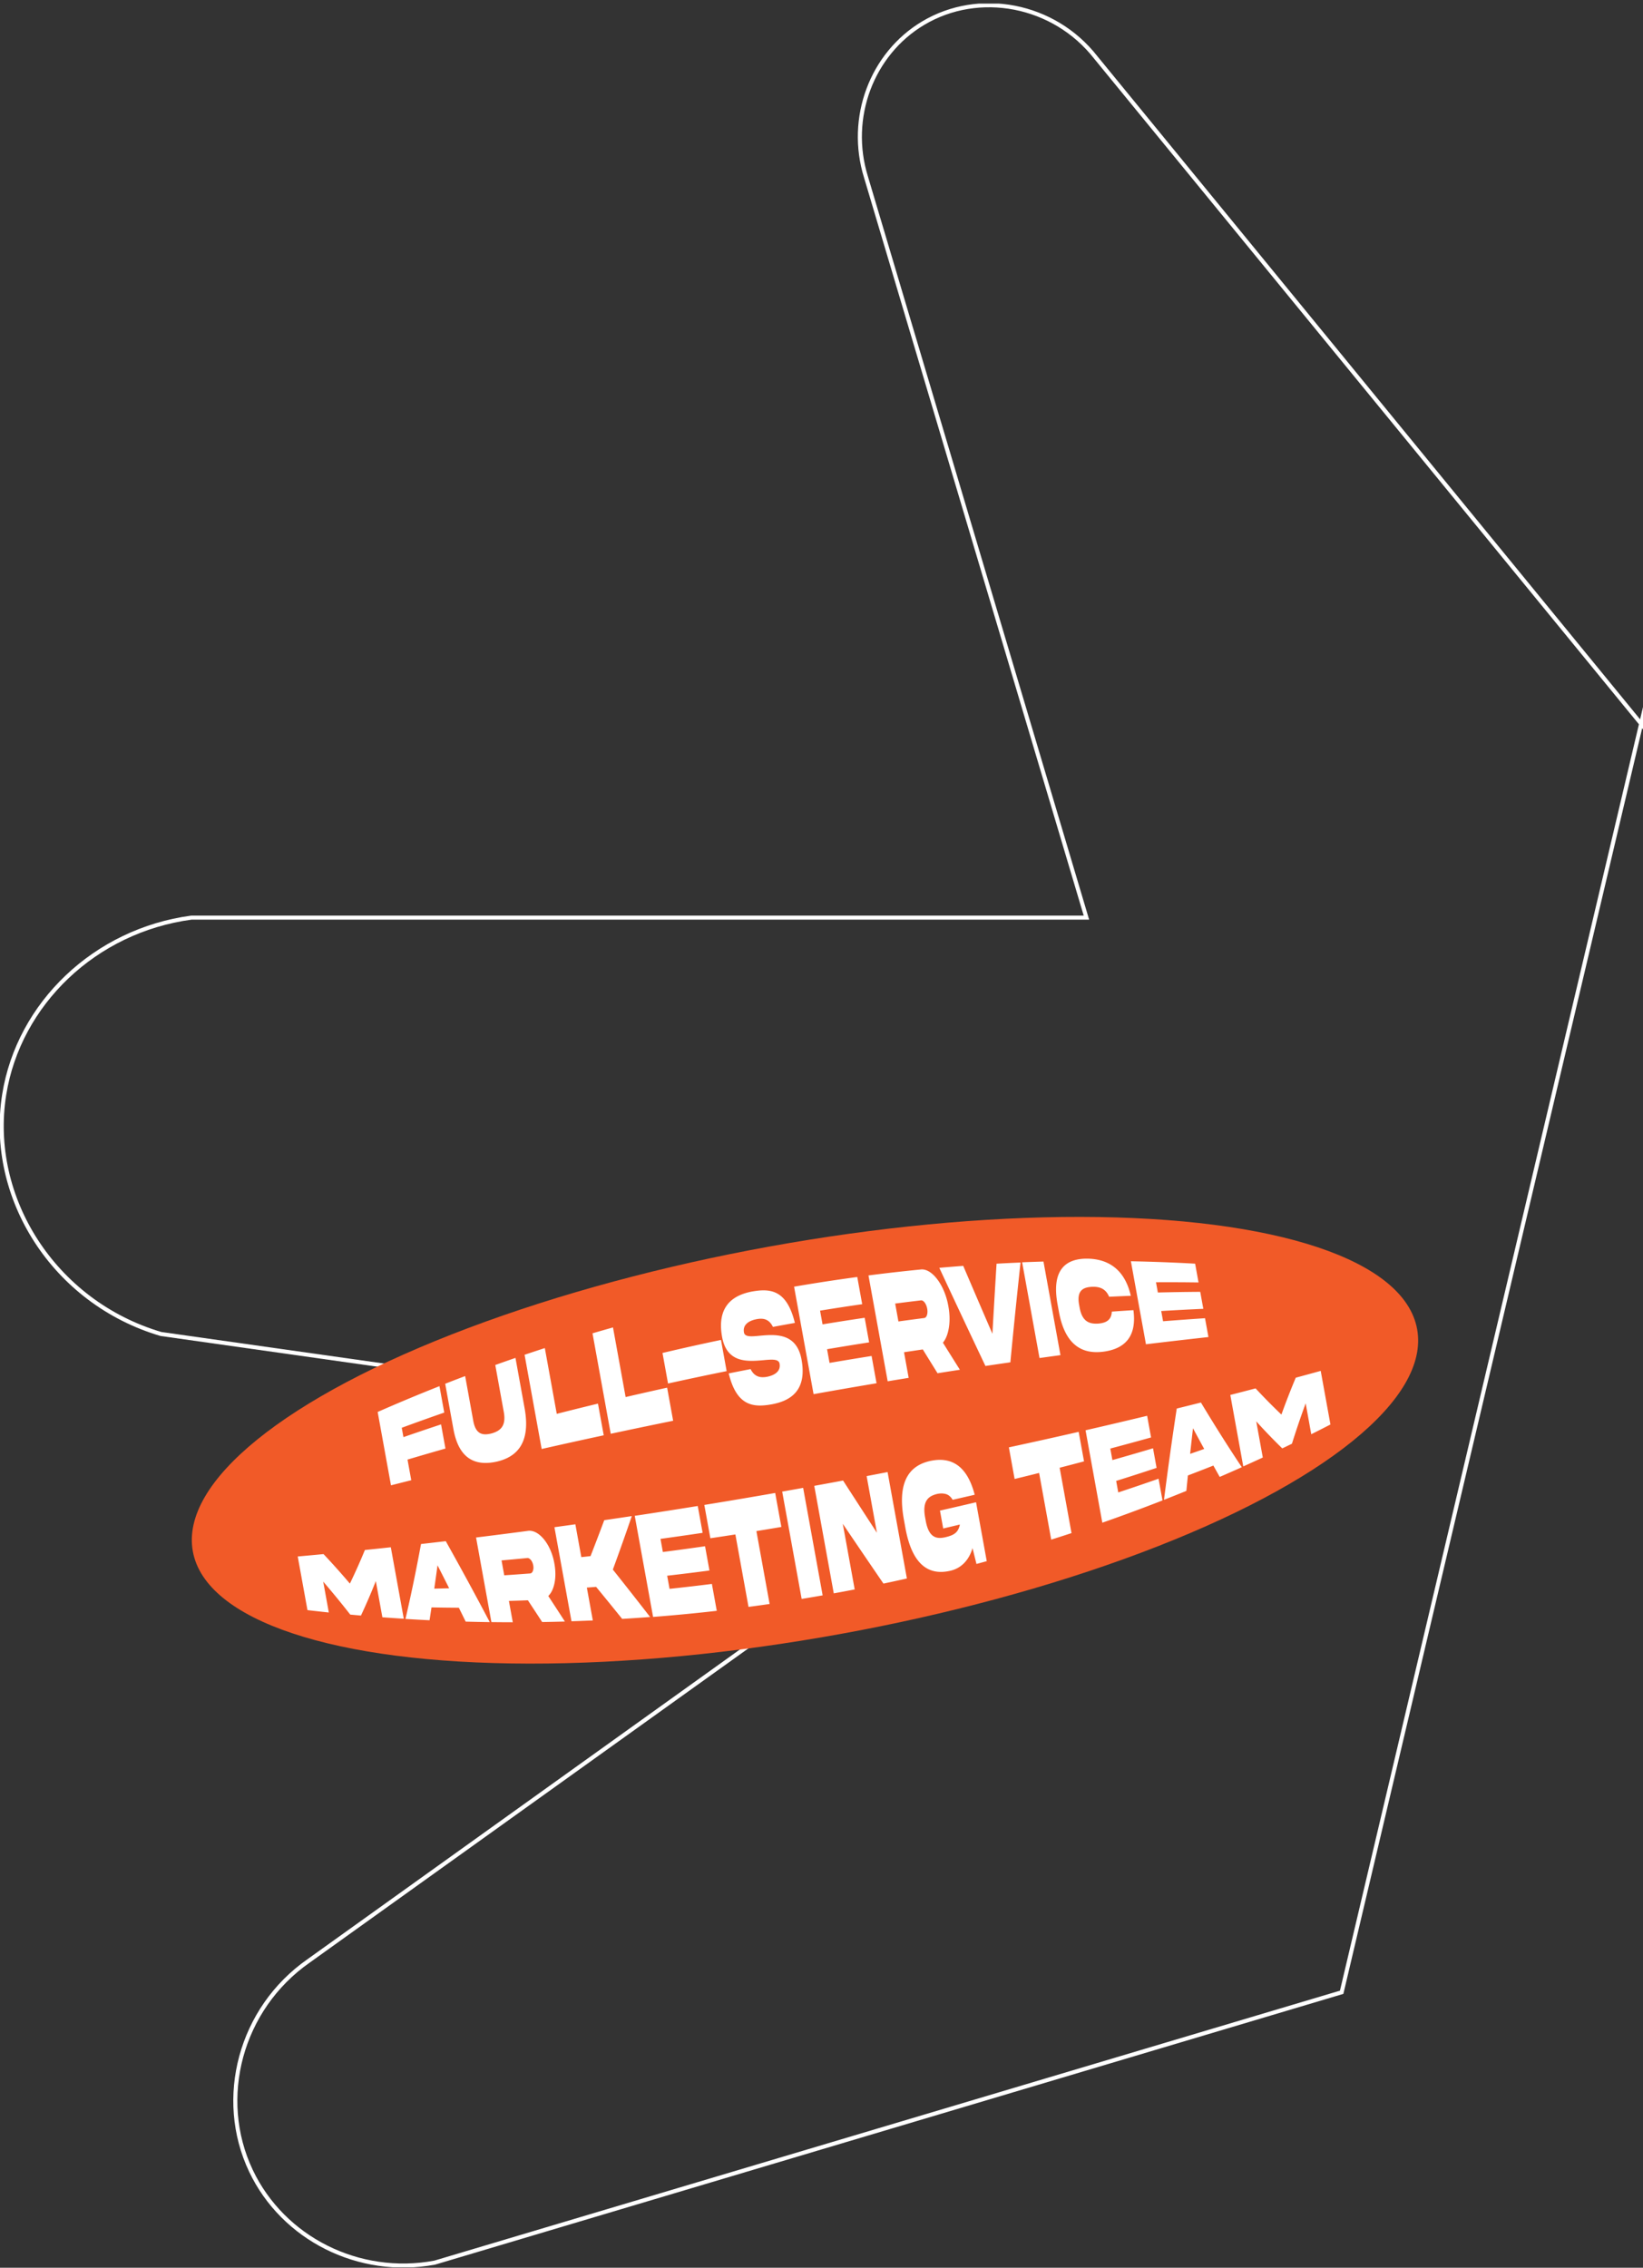
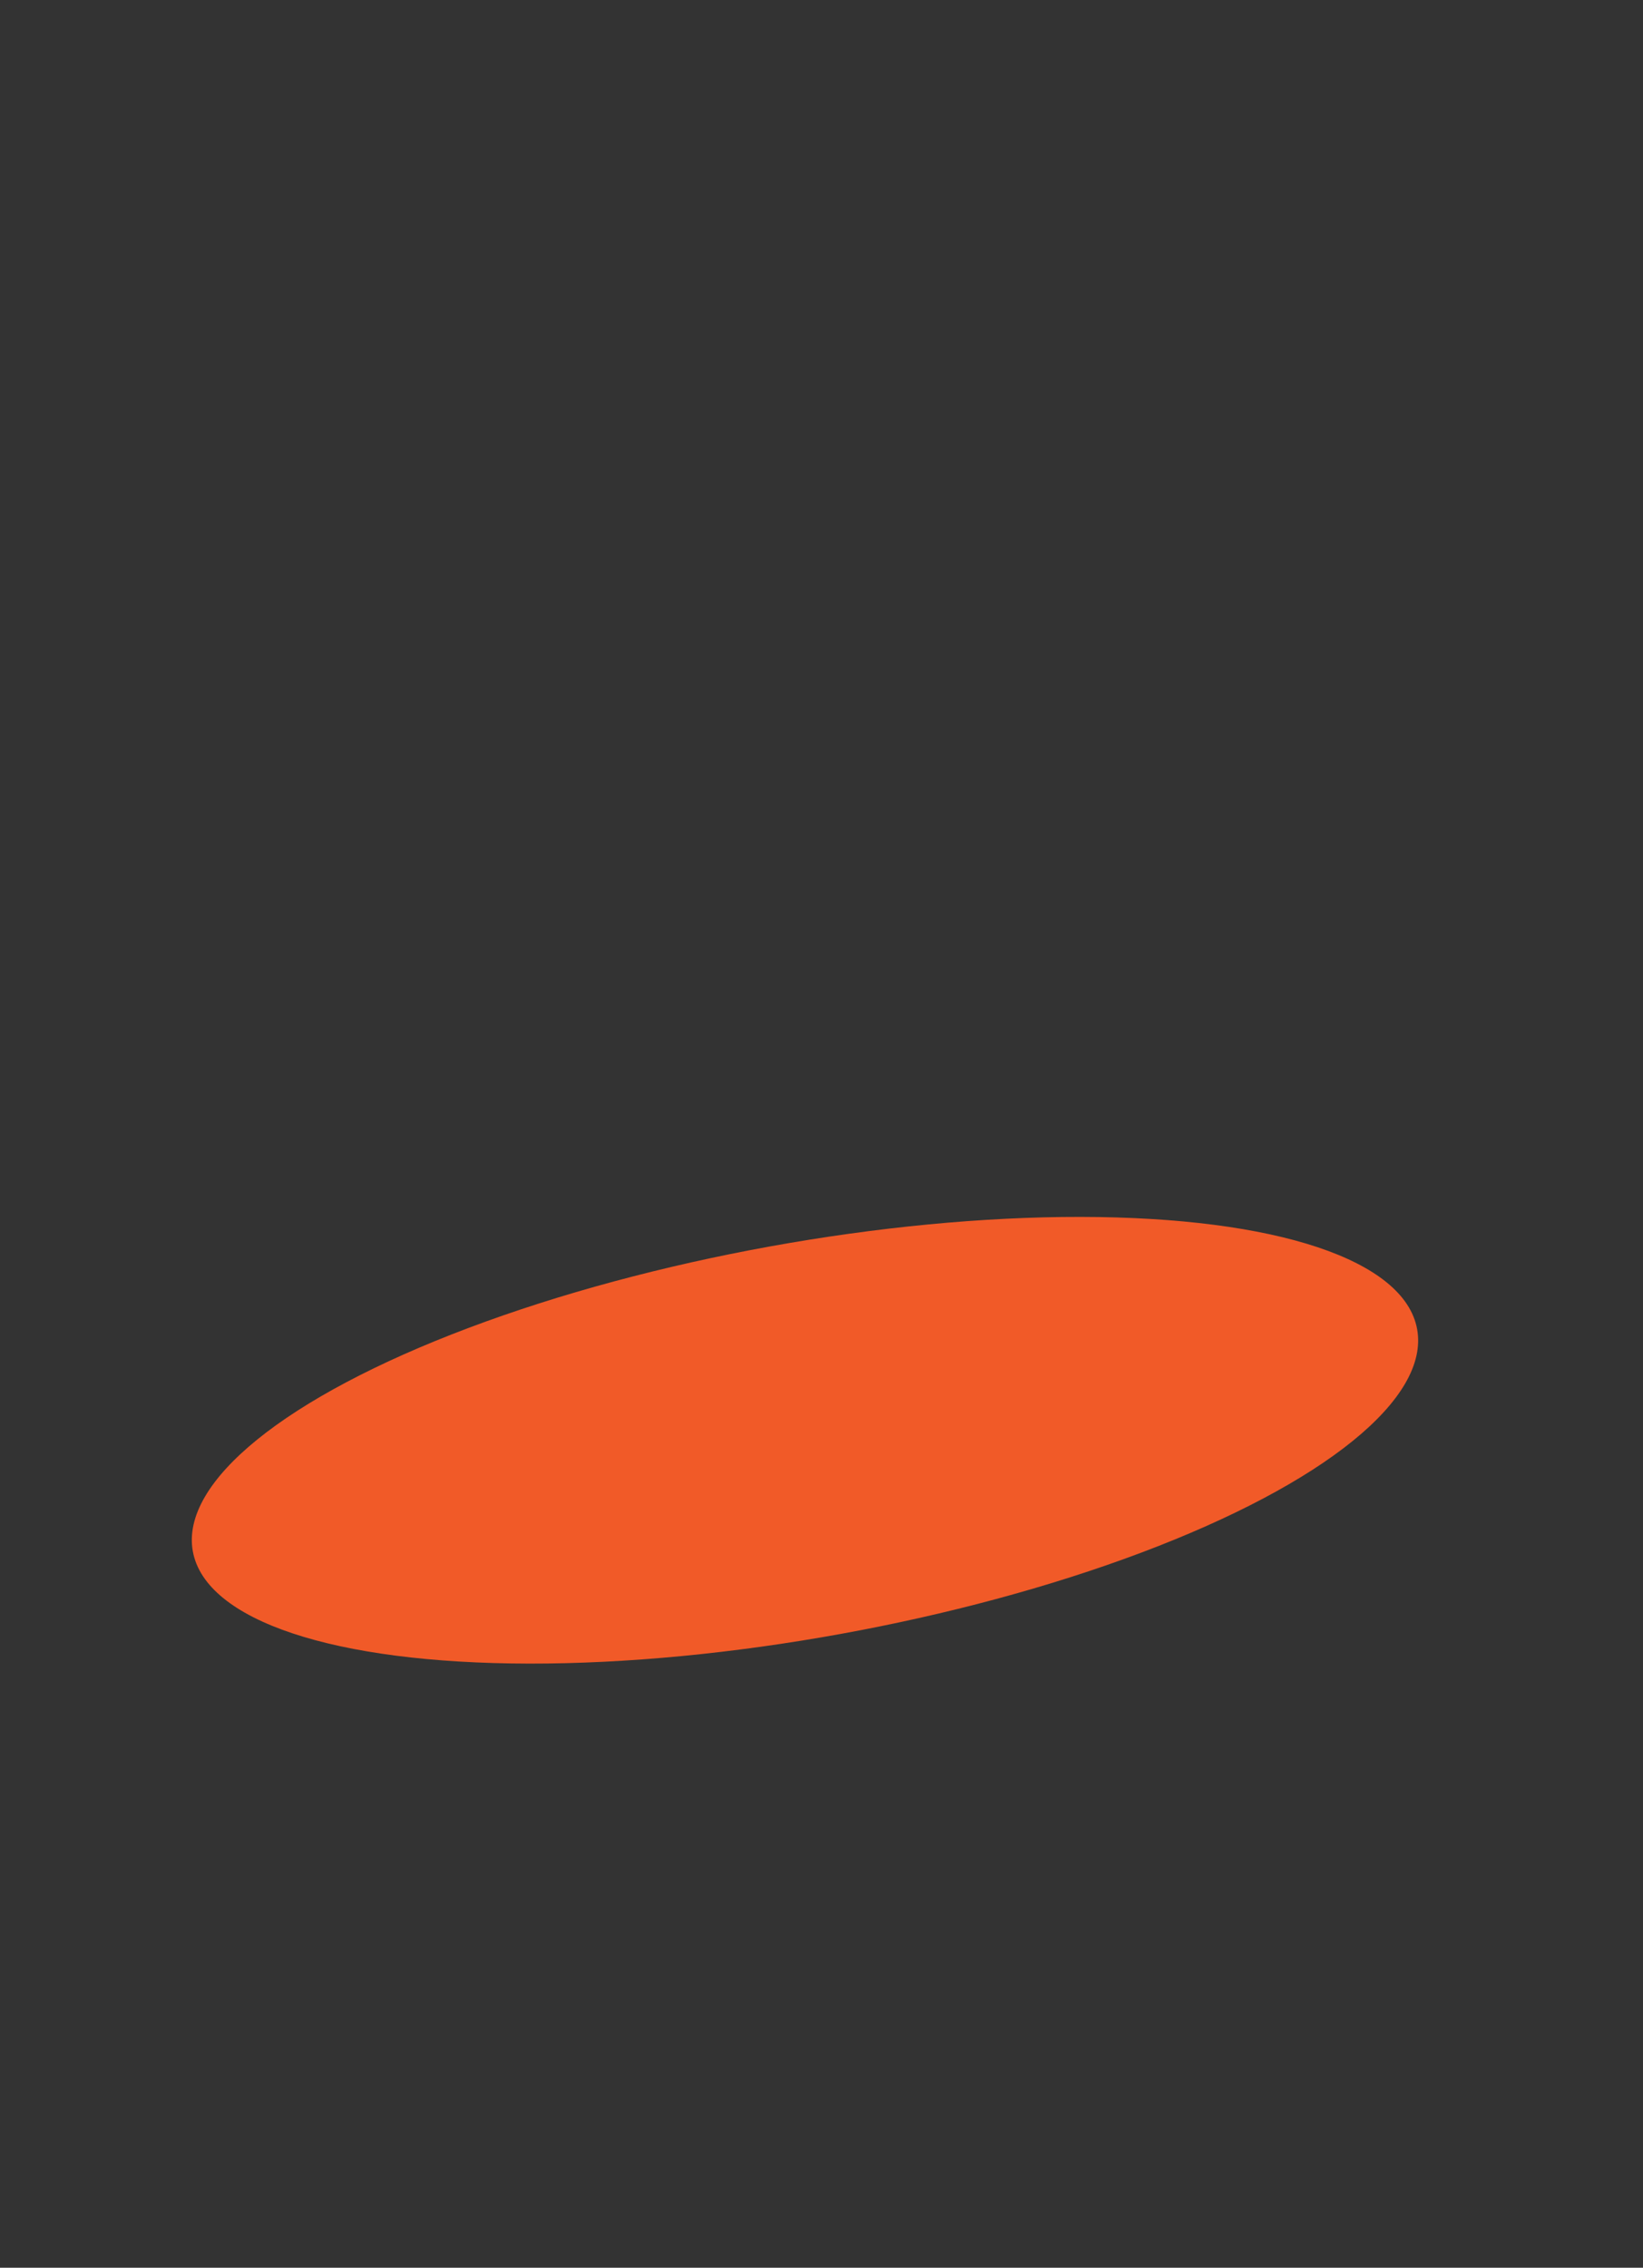
<svg xmlns="http://www.w3.org/2000/svg" width="405" height="559" fill="none">
  <rect width="100%" height="100%" fill="#333333" stroke="none" />
  <g clip-path="url(#a)">
-     <path stroke="#fff" stroke-miterlimit="10" d="M404.539 178.413c-44.804-54.74-89.6-109.48-134.405-164.22C259.8.946 241.294-2.499 227.536 5.724c-12.616 7.537-18.614 23.296-14.067 37.933l54.333 182.538H47.178c-23.782 3.185-42.547 21.217-46.138 43.591-4.076 25.392 12.223 51.245 38.63 59.041 70.172 9.942 140.344 19.876 210.516 29.818-58.05 41.579-116.1 83.158-174.142 124.738-16.802 11.744-22.666 33.841-14.185 51.722 7.902 16.657 26.584 26.121 45.299 22.634 74.517-22.215 149.043-44.429 223.56-66.644 24.604-104.225 49.217-208.458 73.821-312.683Z" />
-   </g>
+     </g>
  <ellipse cx="198.428" cy="355.023" fill="#F15A28" rx="153.36" ry="48.548" transform="rotate(-10.282 198.428 355.023)" />
  <g fill="#fff" clip-path="url(#b)">
-     <path d="M93.095 348.05a435.579 435.579 0 0 1 15.233-6.363l1.181 6.514c-3.508 1.213-7 2.466-10.48 3.747l.42 2.307a663.596 663.596 0 0 1 9.274-3.143l1.081 5.957a796.09 796.09 0 0 0-9.352 2.719l.922 5.084c-1.667.42-3.335.839-4.998 1.262l-3.282-18.088.001.004ZM122.089 336.469a522.21 522.21 0 0 1 4.975-1.747l2.239 12.341c1.603 8.721-1.983 12.11-6.853 13.227-4.877 1.08-9.288-.247-10.685-8.04l-2.023-11.154a356.166 356.166 0 0 1 4.918-1.893l1.994 10.995c.618 3.523 2.463 3.652 4.535 3.142 2.042-.605 3.677-1.703 2.979-5.385l-2.083-11.481.004-.005ZM134.299 332.3l2.941 16.213c3.379-.86 6.766-1.7 10.161-2.52l1.417 7.807a1448.418 1448.418 0 0 0-15.298 3.377l-4.213-23.222a417.16 417.16 0 0 1 4.996-1.656l-.004.001ZM151.103 327.211l3.114 17.165a952.504 952.504 0 0 1 10.232-2.316l1.481 8.159a1575.53 1575.53 0 0 0-15.385 3.207l-4.492-24.762c1.68-.495 3.366-.979 5.05-1.453ZM177.723 330.293l1.394 7.689a815.483 815.483 0 0 0-14.445 3.054l-1.366-7.53a569.188 569.188 0 0 1 14.417-3.213ZM187.336 329.255c3.756-.343 9.047-.753 10.244 5.893 1.373 7.568-2.641 10.142-7.29 11.007-4.641.842-8.693.455-10.662-7.607 1.798-.361 3.594-.717 5.395-1.065.96 1.931 2.426 2.198 4.038 1.897 1.603-.304 3.477-1.198 3.104-3.249-.21-1.162-1.848-1.047-3.959-.846-3.76.322-9.025.848-10.208-5.722-1.363-7.509 2.613-10.266 7.254-11.178 4.639-.854 8.689-.475 10.686 7.715-1.806.319-3.611.647-5.41.982-.969-1.978-2.429-2.216-4.039-1.902-1.602.308-3.48 1.177-3.099 3.279.21 1.158 1.839.997 3.95.796h-.004ZM195.74 317.167a432.571 432.571 0 0 1 15.576-2.388l1.216 6.704a533.02 533.02 0 0 0-10.385 1.593l.613 3.381a621.316 621.316 0 0 1 10.38-1.623l1.1 6.062c-3.46.536-6.918 1.099-10.369 1.681l.613 3.381a877.231 877.231 0 0 1 10.364-1.711l1.219 6.725c-5.177.869-10.349 1.764-15.52 2.69l-4.807-26.495ZM226.97 312.927c2.756-.318 5.896 3.848 6.801 9.048.343 1.892.386 3.648.133 5.258-.249 1.587-.742 2.847-1.473 3.742 1.398 2.238 2.794 4.463 4.183 6.672-1.835.281-3.673.567-5.51.857-1.208-1.948-2.422-3.903-3.633-5.867-1.545.224-3.087.456-4.63.689l1.146 6.317c-1.724.278-3.451.561-5.173.847l-4.734-26.095c4.29-.553 8.591-1.043 12.895-1.464l-.005-.004Zm-6.311 8.398.801 4.413c2.112-.292 4.226-.572 6.342-.843.319-.04.549-.286.692-.728.148-.464.164-.991.057-1.578-.22-1.213-.905-2.124-1.539-2.048-2.12.25-4.237.513-6.352.788l-.001-.004ZM244.633 328.762c.325-5.835.663-11.594 1.018-17.261 1.969-.11 3.944-.208 5.914-.288a1770.385 1770.385 0 0 0-2.509 24.597c-2.046.298-4.097.596-6.146.903a3208.55 3208.55 0 0 1-11.369-24.195c1.966-.174 3.93-.331 5.896-.48a3966.812 3966.812 0 0 0 7.188 16.725l.008-.001ZM257.218 310.976l4.184 23.067c-1.718.234-3.44.472-5.162.711l-4.281-23.596a544.26 544.26 0 0 1 5.258-.187l.001.005ZM279.389 322.95c.932 6.963-2.584 9.581-7.337 10.231-4.952.664-9.494-1.241-11.055-9.962l-.303-1.669c-1.599-8.701 2.133-11.284 7.2-11.294 4.876.03 9.269 2.249 10.853 9.158a740.34 740.34 0 0 0-5.347.238c-.871-2.074-2.447-2.524-4.247-2.453-2.128.13-3.832.847-3.135 4.524l.1.55c.631 3.646 2.554 4.134 4.679 3.986 1.783-.163 3.172-.813 3.267-2.945 1.777-.127 3.551-.246 5.325-.36v-.004ZM278.766 310.901c5.276.104 10.552.3 15.833.594l.84 4.631a523.303 523.303 0 0 0-10.484-.044l.457 2.521a597.45 597.45 0 0 1 10.446-.166l.76 4.187c-3.456.154-6.915.335-10.378.543l.457 2.521c3.452-.27 6.899-.519 10.341-.749l.842 4.644c-5.121.565-10.257 1.159-15.402 1.78l-3.712-20.462ZM73.39 383.675c2.118-.193 4.239-.387 6.358-.59a188.857 188.857 0 0 1 6.5 7.27 148.458 148.458 0 0 0 3.699-8.28c2.125-.22 4.258-.443 6.39-.673l3.196 17.618c-1.76-.11-3.517-.229-5.276-.36l-1.618-8.919a149.11 149.11 0 0 1-3.665 8.495 264.43 264.43 0 0 1-2.637-.237 221.185 221.185 0 0 0-6.664-8.132l1.381 7.613a448.232 448.232 0 0 1-5.27-.586c-.798-4.405-1.598-8.809-2.397-13.214l.004-.005ZM103.781 380.601c2.033-.23 4.065-.464 6.101-.704a848.11 848.11 0 0 1 10.845 19.957 472.237 472.237 0 0 1-5.937-.123c-.561-1.15-1.124-2.292-1.682-3.425a487.962 487.962 0 0 1-6.741-.082c-.16 1.065-.319 2.125-.482 3.169a454.305 454.305 0 0 1-5.94-.327c1.35-5.747 2.628-11.915 3.836-18.465Zm3.263 10.999c1.223-.027 2.446-.058 3.673-.09-.961-1.914-1.918-3.803-2.866-5.663a829.931 829.931 0 0 1-.803 5.752l-.004.001ZM130.071 377.366c2.714-.432 5.752 3.242 6.582 8.031.313 1.728.333 3.327.048 4.766-.279 1.419-.794 2.514-1.549 3.253a889.88 889.88 0 0 1 4.097 6.293c-1.867.053-3.737.093-5.604.124a991.73 991.73 0 0 0-3.52-5.362c-1.561.062-3.12.111-4.679.16l.954 5.256a420.677 420.677 0 0 1-5.269-.037l-3.783-20.856a1392.8 1392.8 0 0 0 12.728-1.625l-.005-.003Zm-6.441 7.278.666 3.67a607.36 607.36 0 0 0 6.348-.454c.318-.023.552-.226.705-.613.159-.401.187-.862.093-1.382-.194-1.069-.856-1.872-1.488-1.809-2.111.205-4.219.397-6.325.584l.001.004ZM144.66 391.349l1.468 8.091c-1.752.075-3.505.142-5.256.2l-4.206-23.185c1.723-.234 3.441-.472 5.162-.715l1.468 8.092c.758-.082 1.513-.162 2.27-.248a589.524 589.524 0 0 0 3.384-8.863 1947.6 1947.6 0 0 0 6.789-1.002 653.83 653.83 0 0 1-4.67 13.183c3.047 3.819 6.109 7.722 9.182 11.688-2.292.173-4.588.329-6.886.469a871.32 871.32 0 0 0-6.424-7.895l-2.282.18.001.005ZM156.466 373.652c5.176-.779 10.351-1.588 15.53-2.423l1.2 6.615a953.979 953.979 0 0 1-10.386 1.49l.586 3.234c3.467-.447 6.934-.92 10.4-1.419l1.085 5.982c-3.469.46-6.944.887-10.424 1.285l.587 3.234c3.481-.372 6.96-.773 10.437-1.213l1.203 6.632a431.223 431.223 0 0 1-15.697 1.504l-4.522-24.925.001.004ZM184.511 396.104l-3.24-17.862c-2.055.321-4.108.633-6.166.937l-1.49-8.214c5.825-.948 11.651-1.931 17.471-2.948l1.52 8.377c-2.05.346-4.102.688-6.155 1.021l3.26 17.966c-1.733.25-3.468.491-5.2.718v.005ZM197.976 366.758l4.808 26.499c-1.723.304-3.449.595-5.176.878l-4.799-26.456c1.723-.304 3.446-.608 5.167-.921ZM213.626 363.859c1.722-.33 3.441-.659 5.163-.993l4.758 26.23c-1.922.435-3.848.854-5.776 1.26a3560.508 3560.508 0 0 1-10.023-14.738l2.935 16.175a414.25 414.25 0 0 1-5.159.971l-4.808-26.503c2.37-.43 4.735-.867 7.104-1.306 2.784 4.313 5.564 8.605 8.34 12.872l-2.534-13.964v-.004ZM231.696 372.361c2.972-.669 5.94-1.355 8.901-2.056l2.635 14.522c-.843.231-1.69.462-2.534.689-.322-1.298-.647-2.595-.969-3.897-.984 3.311-3.088 4.975-5.306 5.534-4.921 1.217-9.483-.702-11.259-10.61l-.346-1.908c-1.821-9.921 1.735-13.547 6.693-14.555 4.573-.908 8.766.728 10.75 8.375a627.6 627.6 0 0 1-5.431 1.245c-.477-.784-1.051-1.252-1.71-1.427-.663-.175-1.372-.176-2.125-.013-2.093.514-3.736 1.661-2.935 5.887l.116.638c.746 4.28 2.657 4.609 4.759 4.167 2.018-.479 3.259-1.024 3.676-3.154-1.37.331-2.738.653-4.11.975l-.801-4.417-.004.005ZM259.124 379.522l-2.982-16.44c-2.009.504-4.024.999-6.04 1.486l-1.414-7.794a1410.086 1410.086 0 0 0 17.205-3.823l1.32 7.278a734.273 734.273 0 0 1-6.008 1.567l2.923 16.112a411.22 411.22 0 0 1-5.008 1.614h.004ZM267.589 352.565a1533.824 1533.824 0 0 0 15.18-3.572l.969 5.34c-3.34.931-6.689 1.841-10.048 2.737l.515 2.84c3.35-.946 6.688-1.916 10.018-2.905l.876 4.828a595.764 595.764 0 0 1-9.963 3.211l.515 2.84a534.49 534.49 0 0 0 9.932-3.379l.972 5.352a437.326 437.326 0 0 1-14.834 5.486l-4.13-22.769-.002-.009ZM290.069 347.209c1.99-.491 3.975-.985 5.959-1.484 3.437 5.707 6.796 11.033 10.078 15.941a485.826 485.826 0 0 1-5.446 2.392 659.5 659.5 0 0 1-1.564-2.797 516.04 516.04 0 0 1-6.283 2.444c-.124 1.257-.251 2.524-.372 3.798-1.832.748-3.671 1.48-5.516 2.2a853.75 853.75 0 0 1 3.144-22.494Zm3.297 11.165c1.157-.396 2.316-.801 3.471-1.205a646.2 646.2 0 0 1-2.764-5.106 842.8 842.8 0 0 0-.707 6.311ZM303.275 343.856c2.081-.534 4.157-1.075 6.228-1.615a151.097 151.097 0 0 0 6.364 6.454 187.89 187.89 0 0 1 3.539-9.091c2.056-.555 4.106-1.114 6.151-1.68l2.398 13.214a446.208 446.208 0 0 1-4.728 2.4l-1.381-7.613a220.75 220.75 0 0 0-3.383 9.955c-.793.386-1.587.769-2.386 1.148a144.065 144.065 0 0 1-6.415-6.666l1.618 8.918a415.58 415.58 0 0 1-4.813 2.19l-3.197-17.618.005.004Z" />
+     <path d="M93.095 348.05l1.181 6.514c-3.508 1.213-7 2.466-10.48 3.747l.42 2.307a663.596 663.596 0 0 1 9.274-3.143l1.081 5.957a796.09 796.09 0 0 0-9.352 2.719l.922 5.084c-1.667.42-3.335.839-4.998 1.262l-3.282-18.088.001.004ZM122.089 336.469a522.21 522.21 0 0 1 4.975-1.747l2.239 12.341c1.603 8.721-1.983 12.11-6.853 13.227-4.877 1.08-9.288-.247-10.685-8.04l-2.023-11.154a356.166 356.166 0 0 1 4.918-1.893l1.994 10.995c.618 3.523 2.463 3.652 4.535 3.142 2.042-.605 3.677-1.703 2.979-5.385l-2.083-11.481.004-.005ZM134.299 332.3l2.941 16.213c3.379-.86 6.766-1.7 10.161-2.52l1.417 7.807a1448.418 1448.418 0 0 0-15.298 3.377l-4.213-23.222a417.16 417.16 0 0 1 4.996-1.656l-.004.001ZM151.103 327.211l3.114 17.165a952.504 952.504 0 0 1 10.232-2.316l1.481 8.159a1575.53 1575.53 0 0 0-15.385 3.207l-4.492-24.762c1.68-.495 3.366-.979 5.05-1.453ZM177.723 330.293l1.394 7.689a815.483 815.483 0 0 0-14.445 3.054l-1.366-7.53a569.188 569.188 0 0 1 14.417-3.213ZM187.336 329.255c3.756-.343 9.047-.753 10.244 5.893 1.373 7.568-2.641 10.142-7.29 11.007-4.641.842-8.693.455-10.662-7.607 1.798-.361 3.594-.717 5.395-1.065.96 1.931 2.426 2.198 4.038 1.897 1.603-.304 3.477-1.198 3.104-3.249-.21-1.162-1.848-1.047-3.959-.846-3.76.322-9.025.848-10.208-5.722-1.363-7.509 2.613-10.266 7.254-11.178 4.639-.854 8.689-.475 10.686 7.715-1.806.319-3.611.647-5.41.982-.969-1.978-2.429-2.216-4.039-1.902-1.602.308-3.48 1.177-3.099 3.279.21 1.158 1.839.997 3.95.796h-.004ZM195.74 317.167a432.571 432.571 0 0 1 15.576-2.388l1.216 6.704a533.02 533.02 0 0 0-10.385 1.593l.613 3.381a621.316 621.316 0 0 1 10.38-1.623l1.1 6.062c-3.46.536-6.918 1.099-10.369 1.681l.613 3.381a877.231 877.231 0 0 1 10.364-1.711l1.219 6.725c-5.177.869-10.349 1.764-15.52 2.69l-4.807-26.495ZM226.97 312.927c2.756-.318 5.896 3.848 6.801 9.048.343 1.892.386 3.648.133 5.258-.249 1.587-.742 2.847-1.473 3.742 1.398 2.238 2.794 4.463 4.183 6.672-1.835.281-3.673.567-5.51.857-1.208-1.948-2.422-3.903-3.633-5.867-1.545.224-3.087.456-4.63.689l1.146 6.317c-1.724.278-3.451.561-5.173.847l-4.734-26.095c4.29-.553 8.591-1.043 12.895-1.464l-.005-.004Zm-6.311 8.398.801 4.413c2.112-.292 4.226-.572 6.342-.843.319-.04.549-.286.692-.728.148-.464.164-.991.057-1.578-.22-1.213-.905-2.124-1.539-2.048-2.12.25-4.237.513-6.352.788l-.001-.004ZM244.633 328.762c.325-5.835.663-11.594 1.018-17.261 1.969-.11 3.944-.208 5.914-.288a1770.385 1770.385 0 0 0-2.509 24.597c-2.046.298-4.097.596-6.146.903a3208.55 3208.55 0 0 1-11.369-24.195c1.966-.174 3.93-.331 5.896-.48a3966.812 3966.812 0 0 0 7.188 16.725l.008-.001ZM257.218 310.976l4.184 23.067c-1.718.234-3.44.472-5.162.711l-4.281-23.596a544.26 544.26 0 0 1 5.258-.187l.001.005ZM279.389 322.95c.932 6.963-2.584 9.581-7.337 10.231-4.952.664-9.494-1.241-11.055-9.962l-.303-1.669c-1.599-8.701 2.133-11.284 7.2-11.294 4.876.03 9.269 2.249 10.853 9.158a740.34 740.34 0 0 0-5.347.238c-.871-2.074-2.447-2.524-4.247-2.453-2.128.13-3.832.847-3.135 4.524l.1.55c.631 3.646 2.554 4.134 4.679 3.986 1.783-.163 3.172-.813 3.267-2.945 1.777-.127 3.551-.246 5.325-.36v-.004ZM278.766 310.901c5.276.104 10.552.3 15.833.594l.84 4.631a523.303 523.303 0 0 0-10.484-.044l.457 2.521a597.45 597.45 0 0 1 10.446-.166l.76 4.187c-3.456.154-6.915.335-10.378.543l.457 2.521c3.452-.27 6.899-.519 10.341-.749l.842 4.644c-5.121.565-10.257 1.159-15.402 1.78l-3.712-20.462ZM73.39 383.675c2.118-.193 4.239-.387 6.358-.59a188.857 188.857 0 0 1 6.5 7.27 148.458 148.458 0 0 0 3.699-8.28c2.125-.22 4.258-.443 6.39-.673l3.196 17.618c-1.76-.11-3.517-.229-5.276-.36l-1.618-8.919a149.11 149.11 0 0 1-3.665 8.495 264.43 264.43 0 0 1-2.637-.237 221.185 221.185 0 0 0-6.664-8.132l1.381 7.613a448.232 448.232 0 0 1-5.27-.586c-.798-4.405-1.598-8.809-2.397-13.214l.004-.005ZM103.781 380.601c2.033-.23 4.065-.464 6.101-.704a848.11 848.11 0 0 1 10.845 19.957 472.237 472.237 0 0 1-5.937-.123c-.561-1.15-1.124-2.292-1.682-3.425a487.962 487.962 0 0 1-6.741-.082c-.16 1.065-.319 2.125-.482 3.169a454.305 454.305 0 0 1-5.94-.327c1.35-5.747 2.628-11.915 3.836-18.465Zm3.263 10.999c1.223-.027 2.446-.058 3.673-.09-.961-1.914-1.918-3.803-2.866-5.663a829.931 829.931 0 0 1-.803 5.752l-.004.001ZM130.071 377.366c2.714-.432 5.752 3.242 6.582 8.031.313 1.728.333 3.327.048 4.766-.279 1.419-.794 2.514-1.549 3.253a889.88 889.88 0 0 1 4.097 6.293c-1.867.053-3.737.093-5.604.124a991.73 991.73 0 0 0-3.52-5.362c-1.561.062-3.12.111-4.679.16l.954 5.256a420.677 420.677 0 0 1-5.269-.037l-3.783-20.856a1392.8 1392.8 0 0 0 12.728-1.625l-.005-.003Zm-6.441 7.278.666 3.67a607.36 607.36 0 0 0 6.348-.454c.318-.023.552-.226.705-.613.159-.401.187-.862.093-1.382-.194-1.069-.856-1.872-1.488-1.809-2.111.205-4.219.397-6.325.584l.001.004ZM144.66 391.349l1.468 8.091c-1.752.075-3.505.142-5.256.2l-4.206-23.185c1.723-.234 3.441-.472 5.162-.715l1.468 8.092c.758-.082 1.513-.162 2.27-.248a589.524 589.524 0 0 0 3.384-8.863 1947.6 1947.6 0 0 0 6.789-1.002 653.83 653.83 0 0 1-4.67 13.183c3.047 3.819 6.109 7.722 9.182 11.688-2.292.173-4.588.329-6.886.469a871.32 871.32 0 0 0-6.424-7.895l-2.282.18.001.005ZM156.466 373.652c5.176-.779 10.351-1.588 15.53-2.423l1.2 6.615a953.979 953.979 0 0 1-10.386 1.49l.586 3.234c3.467-.447 6.934-.92 10.4-1.419l1.085 5.982c-3.469.46-6.944.887-10.424 1.285l.587 3.234c3.481-.372 6.96-.773 10.437-1.213l1.203 6.632a431.223 431.223 0 0 1-15.697 1.504l-4.522-24.925.001.004ZM184.511 396.104l-3.24-17.862c-2.055.321-4.108.633-6.166.937l-1.49-8.214c5.825-.948 11.651-1.931 17.471-2.948l1.52 8.377c-2.05.346-4.102.688-6.155 1.021l3.26 17.966c-1.733.25-3.468.491-5.2.718v.005ZM197.976 366.758l4.808 26.499c-1.723.304-3.449.595-5.176.878l-4.799-26.456c1.723-.304 3.446-.608 5.167-.921ZM213.626 363.859c1.722-.33 3.441-.659 5.163-.993l4.758 26.23c-1.922.435-3.848.854-5.776 1.26a3560.508 3560.508 0 0 1-10.023-14.738l2.935 16.175a414.25 414.25 0 0 1-5.159.971l-4.808-26.503c2.37-.43 4.735-.867 7.104-1.306 2.784 4.313 5.564 8.605 8.34 12.872l-2.534-13.964v-.004ZM231.696 372.361c2.972-.669 5.94-1.355 8.901-2.056l2.635 14.522c-.843.231-1.69.462-2.534.689-.322-1.298-.647-2.595-.969-3.897-.984 3.311-3.088 4.975-5.306 5.534-4.921 1.217-9.483-.702-11.259-10.61l-.346-1.908c-1.821-9.921 1.735-13.547 6.693-14.555 4.573-.908 8.766.728 10.75 8.375a627.6 627.6 0 0 1-5.431 1.245c-.477-.784-1.051-1.252-1.71-1.427-.663-.175-1.372-.176-2.125-.013-2.093.514-3.736 1.661-2.935 5.887l.116.638c.746 4.28 2.657 4.609 4.759 4.167 2.018-.479 3.259-1.024 3.676-3.154-1.37.331-2.738.653-4.11.975l-.801-4.417-.004.005ZM259.124 379.522l-2.982-16.44c-2.009.504-4.024.999-6.04 1.486l-1.414-7.794a1410.086 1410.086 0 0 0 17.205-3.823l1.32 7.278a734.273 734.273 0 0 1-6.008 1.567l2.923 16.112a411.22 411.22 0 0 1-5.008 1.614h.004ZM267.589 352.565a1533.824 1533.824 0 0 0 15.18-3.572l.969 5.34c-3.34.931-6.689 1.841-10.048 2.737l.515 2.84c3.35-.946 6.688-1.916 10.018-2.905l.876 4.828a595.764 595.764 0 0 1-9.963 3.211l.515 2.84a534.49 534.49 0 0 0 9.932-3.379l.972 5.352a437.326 437.326 0 0 1-14.834 5.486l-4.13-22.769-.002-.009ZM290.069 347.209c1.99-.491 3.975-.985 5.959-1.484 3.437 5.707 6.796 11.033 10.078 15.941a485.826 485.826 0 0 1-5.446 2.392 659.5 659.5 0 0 1-1.564-2.797 516.04 516.04 0 0 1-6.283 2.444c-.124 1.257-.251 2.524-.372 3.798-1.832.748-3.671 1.48-5.516 2.2a853.75 853.75 0 0 1 3.144-22.494Zm3.297 11.165c1.157-.396 2.316-.801 3.471-1.205a646.2 646.2 0 0 1-2.764-5.106 842.8 842.8 0 0 0-.707 6.311ZM303.275 343.856c2.081-.534 4.157-1.075 6.228-1.615a151.097 151.097 0 0 0 6.364 6.454 187.89 187.89 0 0 1 3.539-9.091c2.056-.555 4.106-1.114 6.151-1.68l2.398 13.214a446.208 446.208 0 0 1-4.728 2.4l-1.381-7.613a220.75 220.75 0 0 0-3.383 9.955c-.793.386-1.587.769-2.386 1.148a144.065 144.065 0 0 1-6.415-6.666l1.618 8.918a415.58 415.58 0 0 1-4.813 2.19l-3.197-17.618.005.004Z" />
  </g>
  <defs>
    <clipPath id="a">
-       <path fill="#fff" d="M0 .88h405v558H0z" />
-     </clipPath>
+       </clipPath>
    <clipPath id="b">
-       <path fill="#fff" d="m65.488 340.112 252.17-45.747 13.71 75.569-252.17 45.747z" />
-     </clipPath>
+       </clipPath>
  </defs>
</svg>